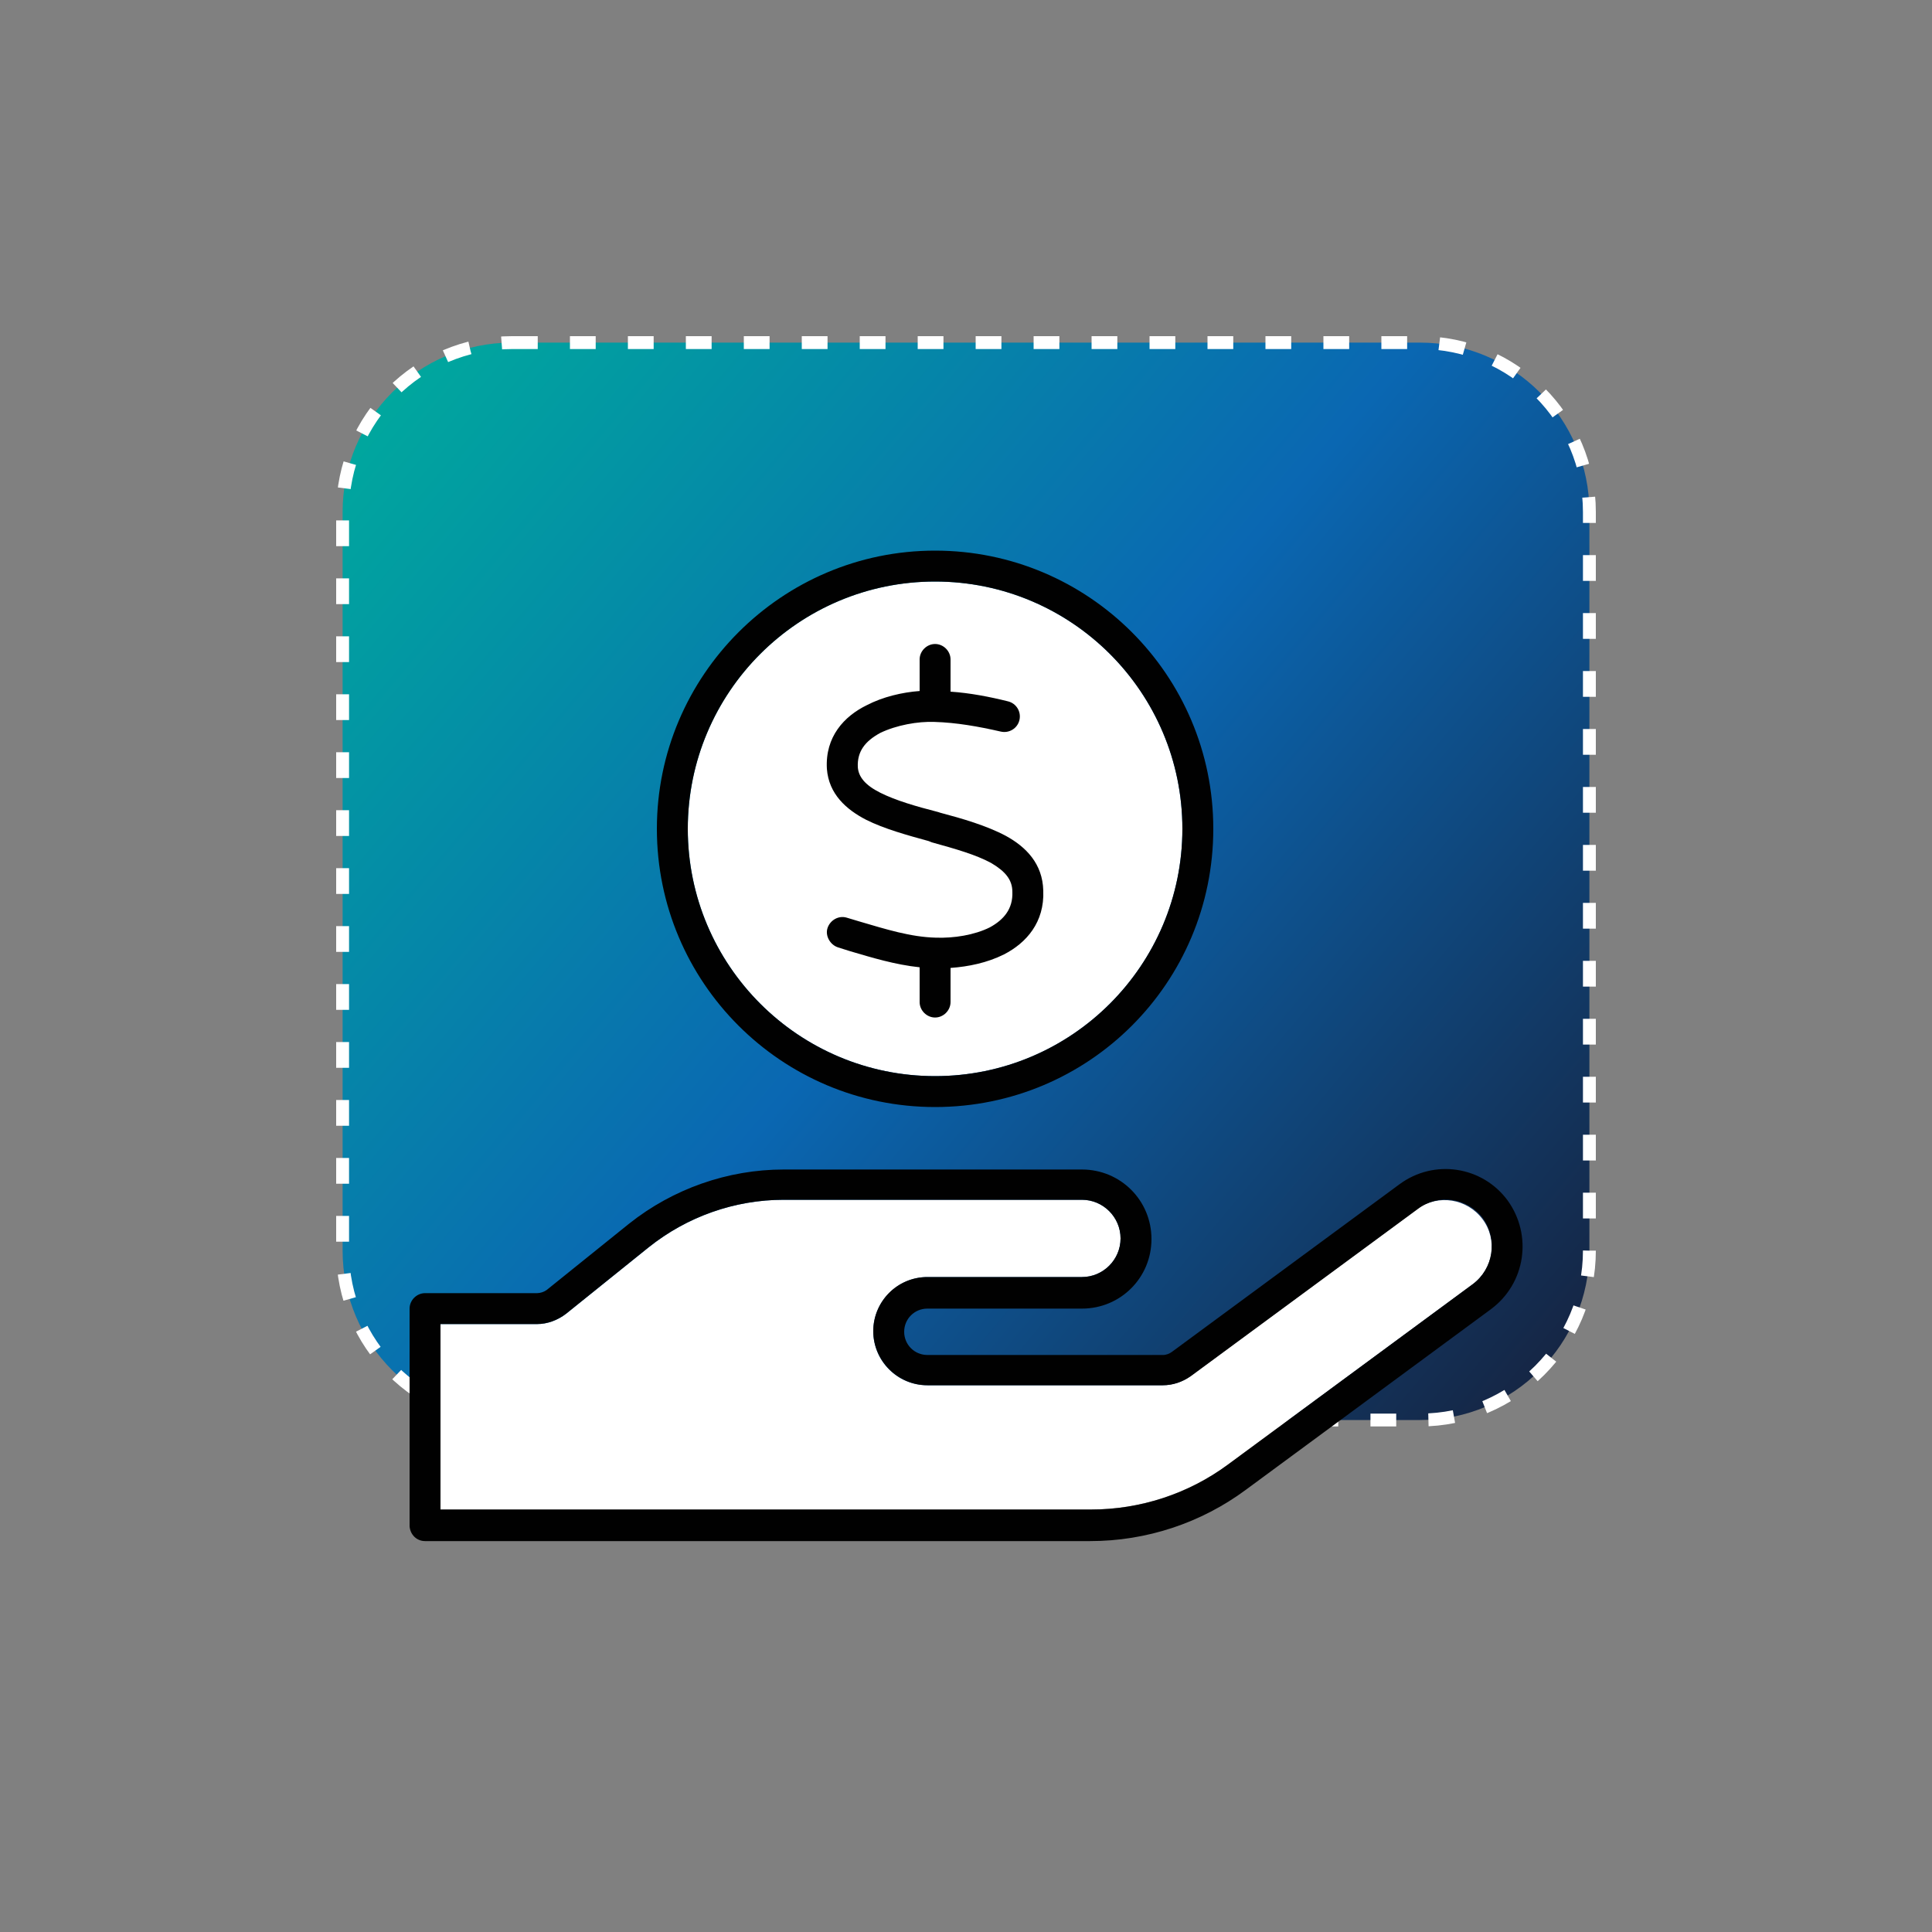
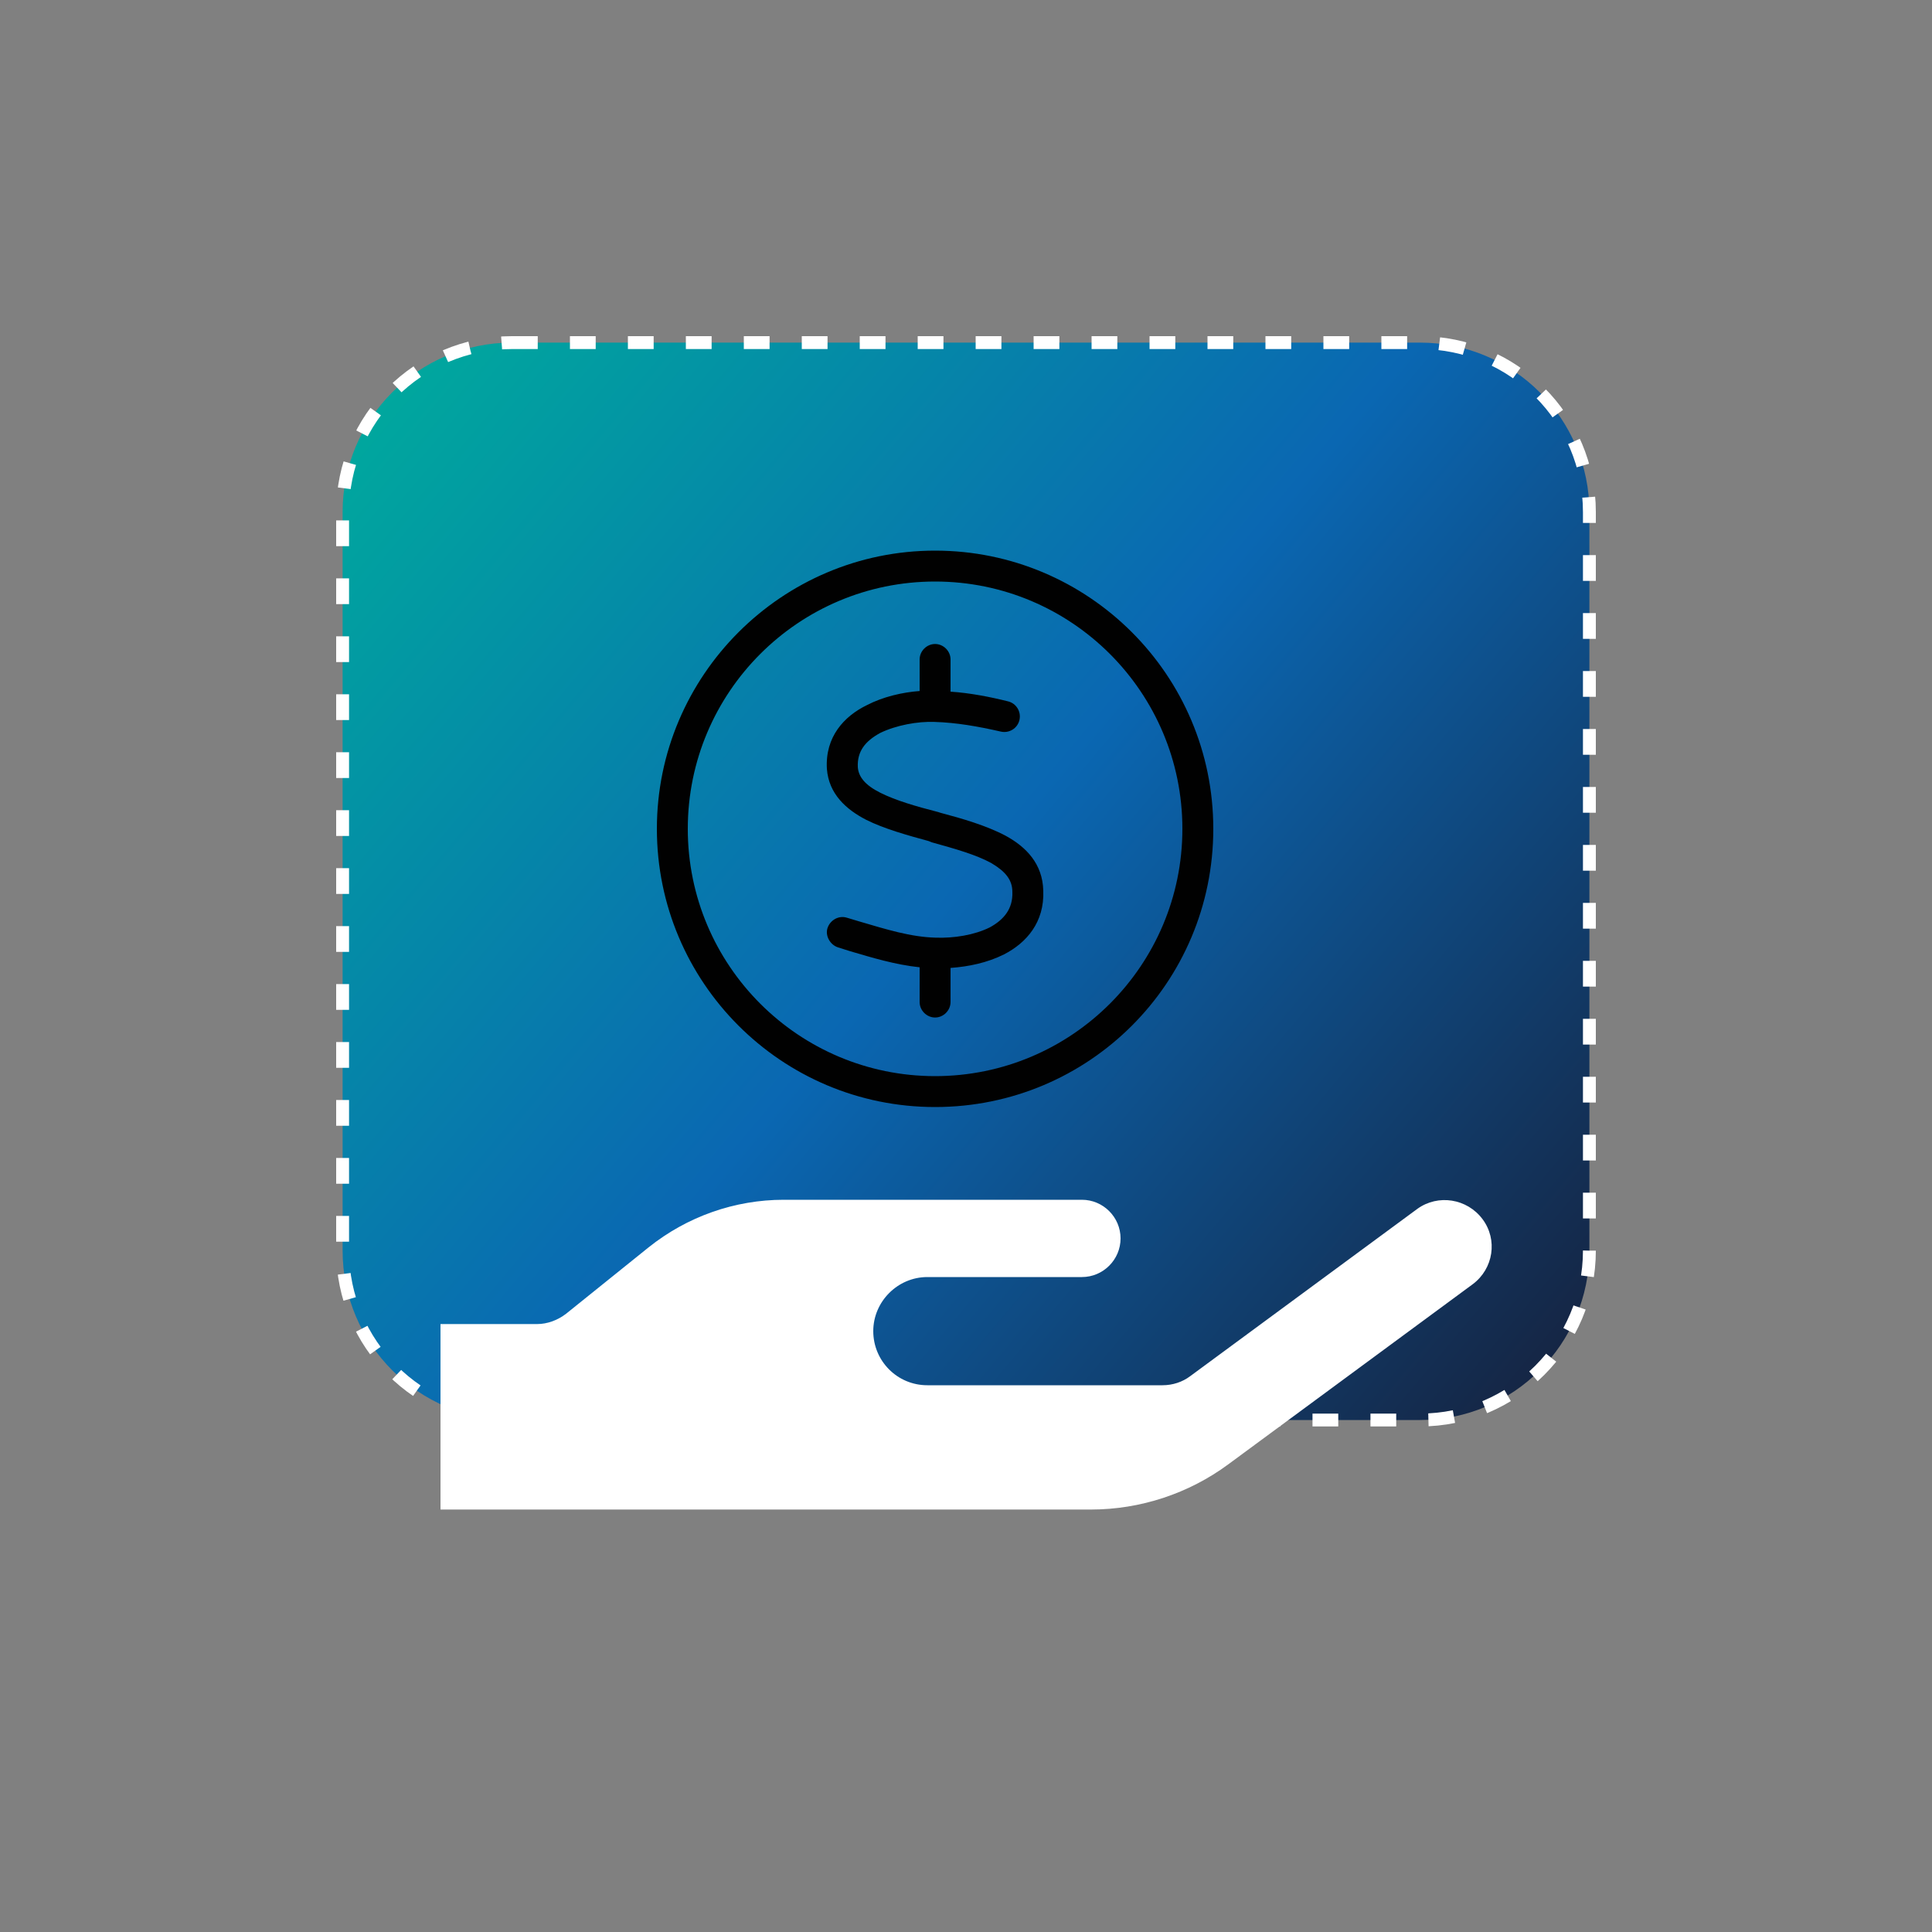
<svg xmlns="http://www.w3.org/2000/svg" version="1.1" x="0px" y="0px" viewBox="0 0 300 300" style="enable-background:new 0 0 300 300;" xml:space="preserve">
  <rect x="0" y="0" width="300" height="300" fill="#808080" stroke="none" />
  <style type="text/css">
	.st0{fill:url(#SVGID_1_);stroke:#FFFFFF;stroke-width:2;stroke-miterlimit:10;stroke-dasharray:4,5;}
	
		.st1{fill:url(#SVGID_00000054966434827624667370000014146349484198255033_);stroke:#FFFFFF;stroke-width:2;stroke-miterlimit:10;stroke-dasharray:4,5;}
	
		.st2{fill:url(#SVGID_00000070101908388568484240000003911455833443625400_);stroke:#FFFFFF;stroke-width:2;stroke-miterlimit:10;stroke-dasharray:4,5;}
	
		.st3{fill:url(#SVGID_00000179648377347507322610000003869239594608283575_);stroke:#FFFFFF;stroke-width:2;stroke-miterlimit:10;stroke-dasharray:4,5;}
	.st4{fill:#FFFFFF;}
	.st5{fill:#010101;}
	
		.st6{fill:url(#SVGID_00000103945782434054957120000015974582804717420184_);stroke:#FFFFFF;stroke-width:2;stroke-miterlimit:10;stroke-dasharray:4,5;}
	
		.st7{fill-rule:evenodd;clip-rule:evenodd;fill:#FFFFFF;stroke:#000000;stroke-width:7;stroke-linejoin:round;stroke-miterlimit:10;}
	
		.st8{fill:url(#SVGID_00000136398793439923007520000007952429966149944217_);stroke:#FFFFFF;stroke-width:2;stroke-miterlimit:10;stroke-dasharray:4,5;}
	.st9{fill:url(#SVGID_00000149381867448245418210000007927031364574623619_);}
	.st10{fill:url(#SVGID_00000105417929318255787960000013583279315752147851_);}
	.st11{fill:url(#SVGID_00000044161069277086655140000004617343289291921818_);}
	.st12{fill:url(#SVGID_00000038378693208283930820000007266499227493439156_);}
	.st13{fill:url(#SVGID_00000168820220342066994680000001032728598477828020_);}
	.st14{fill:#FEDA14;}
	.st15{fill:url(#SVGID_00000085940820690591907800000010699727569790973856_);}
	.st16{fill:url(#SVGID_00000065039497256829002530000015322307721423790237_);}
	.st17{fill:none;stroke:#152645;stroke-width:1.525;stroke-miterlimit:10;}
	.st18{fill:none;stroke:#152645;stroke-width:1.525;stroke-miterlimit:10;stroke-dasharray:3.811,3.811;}
	.st19{fill:#00A79E;stroke:#152645;stroke-width:1.149;stroke-linecap:round;stroke-linejoin:round;stroke-miterlimit:10;}
	.st20{fill:url(#SVGID_00000047048607402063510800000009248125643331328917_);}
	
		.st21{fill:url(#SVGID_00000034063034708158655660000000923690830859317410_);stroke:#152645;stroke-width:1.149;stroke-linecap:round;stroke-linejoin:round;stroke-miterlimit:10;}
	.st22{fill:url(#SVGID_00000044885811106831319830000011086611192156446139_);}
	.st23{fill:#FFFFFF;stroke:#152645;stroke-width:1.149;stroke-linecap:round;stroke-linejoin:round;stroke-miterlimit:10;}
	.st24{fill:url(#SVGID_00000072988004049112475300000005464313303972495790_);}
	
		.st25{fill:url(#SVGID_00000041260912336512675940000002622913682561848984_);stroke:#152645;stroke-width:1.149;stroke-linecap:round;stroke-linejoin:round;stroke-miterlimit:10;}
	.st26{fill:url(#SVGID_00000154420102764426913120000001749851952420478393_);}
	.st27{fill:url(#SVGID_00000034783255114629381600000016374166741702758075_);}
	
		.st28{fill:url(#SVGID_00000128450997648653881620000013346326534722393782_);stroke:#152645;stroke-width:1.149;stroke-linecap:round;stroke-linejoin:round;stroke-miterlimit:10;}
	.st29{fill:url(#SVGID_00000148650369185951682980000017186663164006817964_);}
	.st30{fill-rule:evenodd;clip-rule:evenodd;fill:#F89420;}
	.st31{fill-rule:evenodd;clip-rule:evenodd;fill:#0A67B2;}
	.st32{fill:url(#SVGID_00000078750110606769861250000001250484034570171305_);}
	.st33{fill:#151515;}
	
		.st34{fill:url(#SVGID_00000080912708971352838750000008366285266073074850_);stroke:#152645;stroke-width:1.149;stroke-linecap:round;stroke-linejoin:round;stroke-miterlimit:10;}
	
		.st35{fill:url(#SVGID_00000004529202478322053810000000269146573583315389_);stroke:#152645;stroke-width:1.149;stroke-linecap:round;stroke-linejoin:round;stroke-miterlimit:10;}
	
		.st36{fill:url(#SVGID_00000018238458519902545710000010079650517000611739_);stroke:#152645;stroke-width:1.149;stroke-linecap:round;stroke-linejoin:round;stroke-miterlimit:10;}
	
		.st37{fill:url(#SVGID_00000042717064954438068600000000341535992747492237_);stroke:#152645;stroke-width:1.149;stroke-linecap:round;stroke-linejoin:round;stroke-miterlimit:10;}
	
		.st38{fill:url(#SVGID_00000136389872222838429110000008386007517920040322_);stroke:#152645;stroke-width:1.149;stroke-linecap:round;stroke-linejoin:round;stroke-miterlimit:10;}
	
		.st39{fill:url(#SVGID_00000160883593939483224260000007486477710041662381_);stroke:#152645;stroke-width:1.149;stroke-linecap:round;stroke-linejoin:round;stroke-miterlimit:10;}
	
		.st40{fill:url(#SVGID_00000012464138235352436290000012569698693911116452_);stroke:#152645;stroke-width:1.149;stroke-linecap:round;stroke-linejoin:round;stroke-miterlimit:10;}
	
		.st41{fill:url(#SVGID_00000178890721668901782370000009468281220232872097_);stroke:#152645;stroke-width:1.149;stroke-linecap:round;stroke-linejoin:round;stroke-miterlimit:10;}
	
		.st42{fill:url(#SVGID_00000092457634315398115010000006963029911996826008_);stroke:#152645;stroke-width:1.149;stroke-linecap:round;stroke-linejoin:round;stroke-miterlimit:10;}
	
		.st43{fill:url(#SVGID_00000139978896269440121200000004462697076558417549_);stroke:#152645;stroke-width:1.149;stroke-linecap:round;stroke-linejoin:round;stroke-miterlimit:10;}
	
		.st44{fill:url(#SVGID_00000070822115084927494130000007223413846459767451_);stroke:#152645;stroke-width:1.149;stroke-linecap:round;stroke-linejoin:round;stroke-miterlimit:10;}
	
		.st45{fill:url(#SVGID_00000077315103169658702320000001295994355233211032_);stroke:#152645;stroke-width:1.149;stroke-linecap:round;stroke-linejoin:round;stroke-miterlimit:10;}
	
		.st46{fill:url(#SVGID_00000111162672653816297840000010565670104577698949_);stroke:#152645;stroke-width:1.149;stroke-linecap:round;stroke-linejoin:round;stroke-miterlimit:10;}
	
		.st47{fill:url(#SVGID_00000123421837380217715910000010620444453489075598_);stroke:#152645;stroke-width:1.149;stroke-linecap:round;stroke-linejoin:round;stroke-miterlimit:10;}
	
		.st48{fill:url(#SVGID_00000039093061888763698930000012810327658876873896_);stroke:#152645;stroke-width:1.149;stroke-linecap:round;stroke-linejoin:round;stroke-miterlimit:10;}
	.st49{fill:#152645;stroke:#152645;stroke-width:1.149;stroke-linecap:round;stroke-linejoin:round;stroke-miterlimit:10;}
	
		.st50{fill:url(#SVGID_00000053537643390392585730000006240076602266505650_);stroke:#152645;stroke-width:1.149;stroke-linecap:round;stroke-linejoin:round;stroke-miterlimit:10;}
	
		.st51{fill:url(#SVGID_00000029751662583015405190000007300017940208321923_);stroke:#152645;stroke-width:1.149;stroke-linecap:round;stroke-linejoin:round;stroke-miterlimit:10;}
	
		.st52{fill:url(#SVGID_00000105391974299801998920000011390993265601798784_);stroke:#152645;stroke-width:1.149;stroke-linecap:round;stroke-linejoin:round;stroke-miterlimit:10;}
	
		.st53{fill:url(#SVGID_00000088855169352780811730000000741496601294604441_);stroke:#152645;stroke-width:1.149;stroke-linecap:round;stroke-linejoin:round;stroke-miterlimit:10;}
	
		.st54{fill:url(#SVGID_00000028290519124814115780000011506400563487073437_);stroke:#152645;stroke-width:1.149;stroke-linecap:round;stroke-linejoin:round;stroke-miterlimit:10;}
	
		.st55{fill:url(#SVGID_00000083066531462470397050000004229547452848909992_);stroke:#152645;stroke-width:1.149;stroke-linecap:round;stroke-linejoin:round;stroke-miterlimit:10;}
	
		.st56{fill:url(#SVGID_00000163061529995791124570000004723999433589398165_);stroke:#152645;stroke-width:1.149;stroke-linecap:round;stroke-linejoin:round;stroke-miterlimit:10;}
	
		.st57{fill:url(#SVGID_00000018199557292115135470000011594691764955778446_);stroke:#152645;stroke-width:1.149;stroke-linecap:round;stroke-linejoin:round;stroke-miterlimit:10;}
	
		.st58{fill:url(#SVGID_00000141423322092438347010000012212714065012709039_);stroke:#152645;stroke-width:1.149;stroke-linecap:round;stroke-linejoin:round;stroke-miterlimit:10;}
	
		.st59{fill:url(#SVGID_00000125598980491354658220000014748390588900250784_);stroke:#152645;stroke-width:1.149;stroke-linecap:round;stroke-linejoin:round;stroke-miterlimit:10;}
	
		.st60{fill:url(#SVGID_00000015330038009418725150000004780245086283155098_);stroke:#152645;stroke-width:1.149;stroke-linecap:round;stroke-linejoin:round;stroke-miterlimit:10;}
	
		.st61{fill:url(#SVGID_00000154420317228266011460000010046447831163663750_);stroke:#152645;stroke-width:1.149;stroke-linecap:round;stroke-linejoin:round;stroke-miterlimit:10;}
	
		.st62{fill:url(#SVGID_00000055685469280041666430000013848891088151044737_);stroke:#152645;stroke-width:1.149;stroke-linecap:round;stroke-linejoin:round;stroke-miterlimit:10;}
	
		.st63{fill:url(#SVGID_00000143604178731899945340000014704068189163537575_);stroke:#152645;stroke-width:1.149;stroke-linecap:round;stroke-linejoin:round;stroke-miterlimit:10;}
	
		.st64{fill:url(#SVGID_00000073688948378236818890000015917978498890163630_);stroke:#152645;stroke-width:1.149;stroke-linecap:round;stroke-linejoin:round;stroke-miterlimit:10;}
	
		.st65{fill:url(#SVGID_00000080203602220259239380000005631026091766537862_);stroke:#152645;stroke-width:1.149;stroke-linecap:round;stroke-linejoin:round;stroke-miterlimit:10;}
	
		.st66{fill:url(#SVGID_00000026855607757854001450000007322102654509291666_);stroke:#152645;stroke-width:1.149;stroke-linecap:round;stroke-linejoin:round;stroke-miterlimit:10;}
	
		.st67{fill:url(#SVGID_00000066477023594349212410000009992347878202498186_);stroke:#152645;stroke-width:1.149;stroke-linecap:round;stroke-linejoin:round;stroke-miterlimit:10;}
	
		.st68{fill:url(#SVGID_00000012469249663553847230000015633523246304883611_);stroke:#152645;stroke-width:1.149;stroke-linecap:round;stroke-linejoin:round;stroke-miterlimit:10;}
	
		.st69{fill:url(#SVGID_00000049181402384901159190000015274523162056847803_);stroke:#152645;stroke-width:1.149;stroke-linecap:round;stroke-linejoin:round;stroke-miterlimit:10;}
	
		.st70{fill:url(#SVGID_00000078015570309449706660000015934543085445856166_);stroke:#152645;stroke-width:1.149;stroke-linecap:round;stroke-linejoin:round;stroke-miterlimit:10;}
	
		.st71{fill:url(#SVGID_00000015350192163142648270000008260456540488376990_);stroke:#152645;stroke-width:1.149;stroke-linecap:round;stroke-linejoin:round;stroke-miterlimit:10;}
	
		.st72{fill:url(#SVGID_00000086679924943377280670000005619119818486545082_);stroke:#152645;stroke-width:1.149;stroke-linecap:round;stroke-linejoin:round;stroke-miterlimit:10;}
	.st73{fill:url(#SVGID_00000011003818435698361500000006163475965341102216_);}
	.st74{fill:#152645;}
	.st75{fill:url(#SVGID_00000099634751215367397800000013397772605257479329_);}
	.st76{fill:#DCDBDB;}
	.st77{fill:url(#SVGID_00000049186752670514461510000015925426184836887695_);}
	.st78{fill:url(#SVGID_00000106106327643765239040000000764592197787842694_);}
	.st79{fill:url(#SVGID_00000127006569273833414870000015757027433633696131_);}
	.st80{fill:url(#SVGID_00000002376584644340928240000008549291088131693223_);}
	.st81{fill:url(#SVGID_00000116234218217157876950000014649667163578561161_);}
	.st82{fill:#F89420;}
	.st83{fill:url(#SVGID_00000007394348971324392200000000738481423309011330_);}
	.st84{fill:url(#SVGID_00000120559209309143951690000003898865100198600327_);}
	.st85{fill:url(#SVGID_00000145025143451007629420000010150589360195480448_);}
	.st86{fill:url(#SVGID_00000119803252326705770630000007275462606034192003_);}
	.st87{display:none;}
	.st88{display:inline;}
</style>
  <g id="Layer_1">
    <linearGradient id="SVGID_1_" gradientUnits="userSpaceOnUse" x1="239.735" y1="212.167" x2="60.265" y2="61.573">
      <stop offset="0" style="stop-color:#152645" />
      <stop offset="0.5" style="stop-color:#0A67B2" />
      <stop offset="1" style="stop-color:#00A79E" />
    </linearGradient>
    <path class="st0" d="M79.5,53.2h141c14.5,0,26.3,11.8,26.3,26.3v114.7c0,14.5-11.8,26.3-26.3,26.3h-141   c-14.5,0-26.3-11.8-26.3-26.3V79.5C53.2,65,65,53.2,79.5,53.2z" />
    <g>
      <path class="st4" d="M220.1,187.7L220.1,187.7l-35.3,26c-1.2,0.9-2.7,1.4-4.3,1.4H144c-4.7,0-8.4-3.8-8.4-8.4s3.8-8.4,8.4-8.4h24    c3.3,0,6-2.7,6-6c0-3.3-2.7-6-6-6h-46.3c-7.6,0-15,2.6-21,7.4l-12.8,10.3c-1.3,1-2.9,1.6-4.5,1.6h-15v28.8h101    c7.7,0,15.2-2.5,21.3-7l38-28c3.2-2.4,3.9-6.9,1.5-10.1C227.8,186.1,223.3,185.4,220.1,187.7z" />
-       <path class="st4" d="M145.2,167.1c21.2,0,38.4-17.2,38.4-38.4c0-21.2-17.2-38.4-38.4-38.4c-21.2,0-38.4,17.2-38.4,38.4    C106.8,149.9,124,167.1,145.2,167.1z" />
      <g>
        <path class="st5" d="M134.5,127.3c2.8,1.4,6.4,2.4,9.7,3.3l0.5,0.2c3.6,1,6.8,1.9,9.2,3.2c2.2,1.3,3.3,2.6,3.3,4.5     c0.1,2.6-1.3,4.3-3.5,5.5c-2.4,1.2-5.6,1.7-8.4,1.6c-3.9-0.1-7.7-1.3-11.8-2.5c-0.7-0.2-1.3-0.4-2-0.6c-1.3-0.4-2.6,0.4-3,1.6     s0.4,2.6,1.6,3c0.6,0.2,1.3,0.4,1.9,0.6c3.4,1,7,2.1,10.8,2.5v5.4c0,1.3,1.1,2.4,2.4,2.4s2.4-1.1,2.4-2.4v-5.3     c2.8-0.2,5.7-0.8,8.3-2.1c3.5-1.8,6.3-5,6.1-9.9c-0.1-4.2-2.7-6.8-5.8-8.5c-3-1.6-6.8-2.7-10.2-3.6l-0.3-0.1     c-3.5-0.9-6.6-1.8-9-3c-2.4-1.2-3.4-2.5-3.5-4c-0.1-2.4,1.1-4,3.5-5.3c2.5-1.2,5.8-1.8,8.4-1.7c3.4,0.1,6.8,0.7,10.3,1.5     c1.3,0.3,2.6-0.5,2.9-1.8c0.3-1.3-0.5-2.6-1.8-2.9c-2.8-0.7-5.9-1.3-8.9-1.5v-5c0-1.3-1.1-2.4-2.4-2.4s-2.4,1.1-2.4,2.4v4.9     c-2.7,0.2-5.7,0.9-8.2,2.2c-3.5,1.7-6.5,4.9-6.2,9.9C128.7,123.3,131.4,125.7,134.5,127.3z" />
-         <path class="st5" d="M234.1,186.4c-3.9-5.3-11.4-6.5-16.8-2.5l-35.3,26c-0.4,0.3-0.9,0.5-1.4,0.5H144c-2,0-3.6-1.6-3.6-3.6     s1.6-3.6,3.6-3.6h24c6,0,10.8-4.8,10.8-10.8c0-6-4.8-10.8-10.8-10.8h-46.3c-8.7,0-17.2,3-24,8.4l-12.8,10.3     c-0.4,0.3-1,0.5-1.5,0.5H66c-1.3,0-2.4,1.1-2.4,2.4c0,0.1,0,0.2,0,0.3c0,0.1,0,0.2,0,0.3v33.2h0c0.1,1.3,1.1,2.3,2.4,2.3h103.3     c8.7,0,17.2-2.8,24.2-8l38-28C236.9,199.3,238,191.8,234.1,186.4z M228.7,199.4l-38,28c-6.2,4.6-13.7,7-21.3,7h-101v-28.8h15     c1.6,0,3.2-0.6,4.5-1.6l12.8-10.3c6-4.8,13.4-7.4,21-7.4H168c3.3,0,6,2.7,6,6c0,3.3-2.7,6-6,6h-24c-4.7,0-8.4,3.8-8.4,8.4     s3.8,8.4,8.4,8.4h36.6c1.5,0,3-0.5,4.3-1.4l35.3-26h0c3.2-2.4,7.7-1.7,10.1,1.5C232.6,192.5,231.9,197,228.7,199.4z" />
        <path class="st5" d="M145.2,171.9c23.9,0,43.2-19.3,43.2-43.2S169,85.5,145.2,85.5S102,104.9,102,128.7S121.3,171.9,145.2,171.9z      M145.2,90.3c21.2,0,38.4,17.2,38.4,38.4c0,21.2-17.2,38.4-38.4,38.4c-21.2,0-38.4-17.2-38.4-38.4     C106.8,107.5,124,90.3,145.2,90.3z" />
      </g>
    </g>
  </g>
  <g id="Layer_2" class="st87">
    <g class="st88">
-       <path class="st4" d="M17.2,199.5c-1.8,0-3.3-1.5-3.3-3.3v-17.1c0-1.8,1.5-3.3,3.3-3.3c1.8,0,3.3,1.5,3.3,3.3v17.1    C20.4,198.1,19,199.5,17.2,199.5z" />
      <path class="st4" d="M17.2,264.8c-1.8,0-3.3-1.5-3.3-3.3v-50.4c0-1.8,1.5-3.3,3.3-3.3c1.8,0,3.3,1.5,3.3,3.3v50.4    C20.4,263.4,19,264.8,17.2,264.8z" />
-       <path class="st4" d="M43.2,240.2c-1.8,0-3.3-1.5-3.3-3.3v-27.4c0-1.8,1.5-3.3,3.3-3.3s3.3,1.5,3.3,3.3v27.4    C46.4,238.7,45,240.2,43.2,240.2z" />
      <path class="st4" d="M43.2,277.8c-1.8,0-3.3-1.5-3.3-3.3v-19.8c0-1.8,1.5-3.3,3.3-3.3s3.3,1.5,3.3,3.3v19.8    C46.4,276.4,45,277.8,43.2,277.8z" />
      <path class="st4" d="M59.4,174.1c-1.8,0-3.3-1.5-3.3-3.3v-19.8c0-1.8,1.5-3.3,3.3-3.3s3.3,1.5,3.3,3.3v19.8    C62.7,172.6,61.2,174.1,59.4,174.1z" />
      <path class="st4" d="M59.4,232.3c-1.8,0-3.3-1.5-3.3-3.3v-44.7c0-1.8,1.5-3.3,3.3-3.3s3.3,1.5,3.3,3.3v44.7    C62.7,230.9,61.2,232.3,59.4,232.3z" />
    </g>
  </g>
</svg>